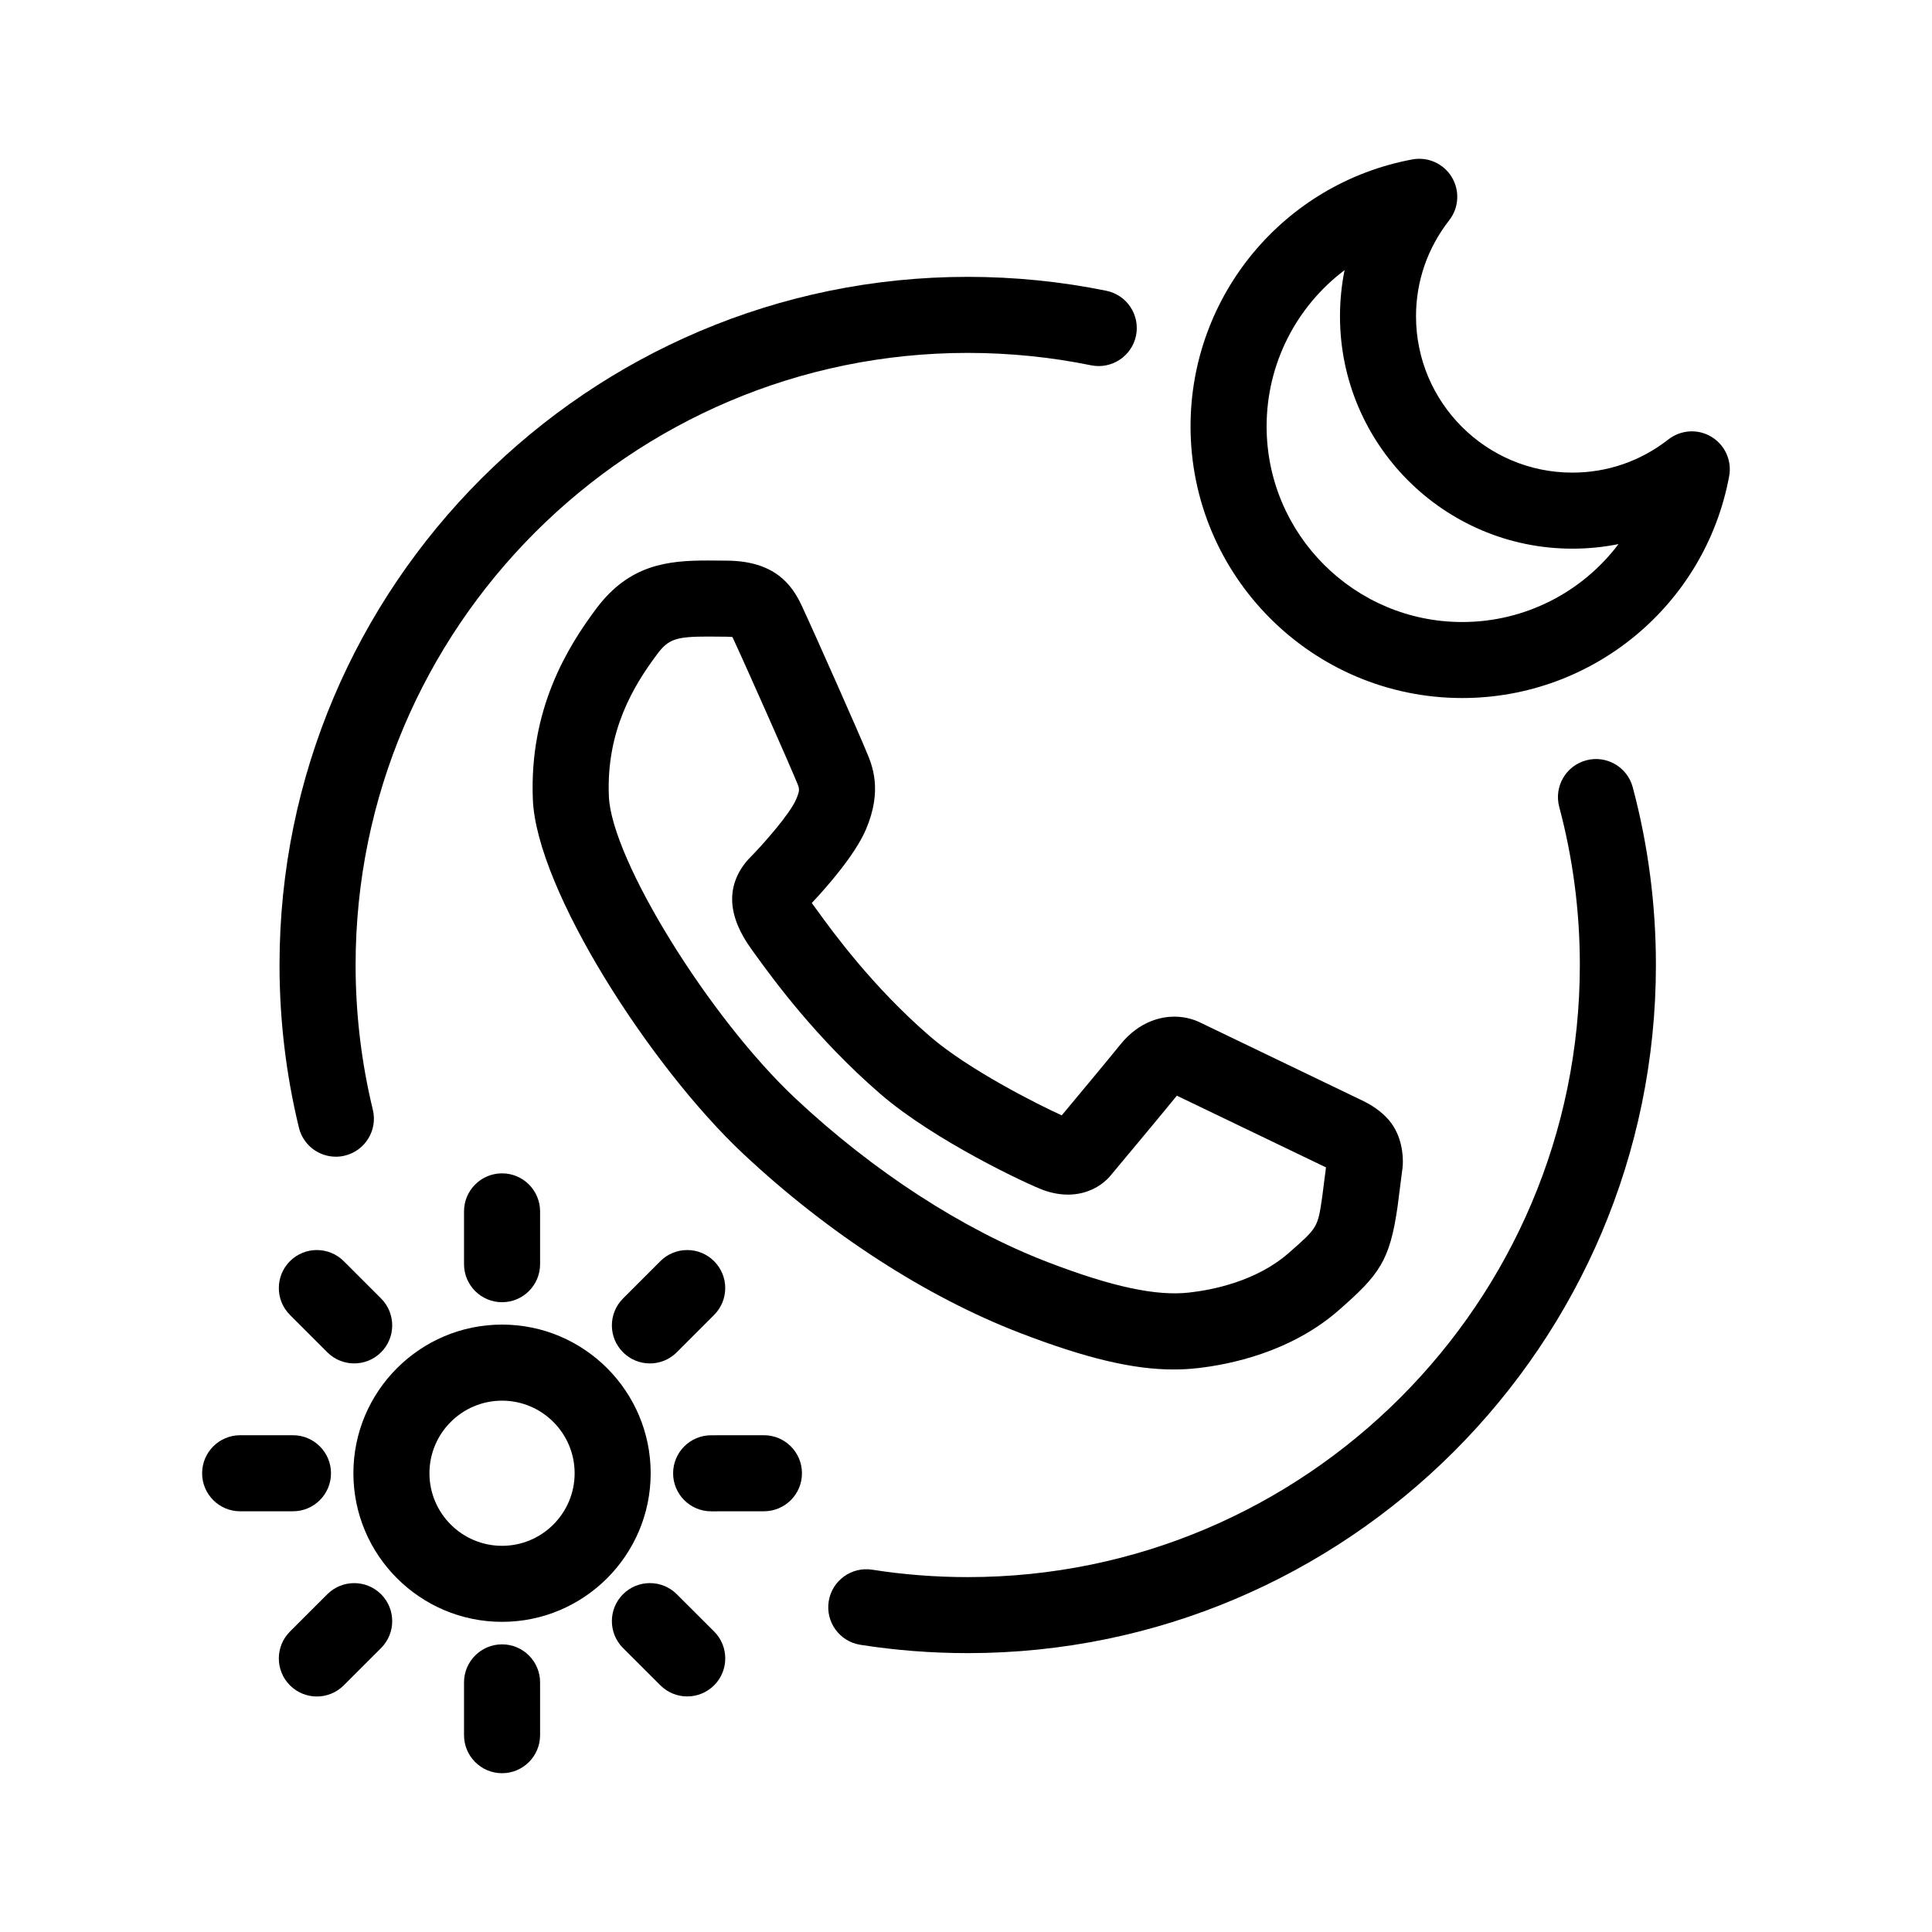
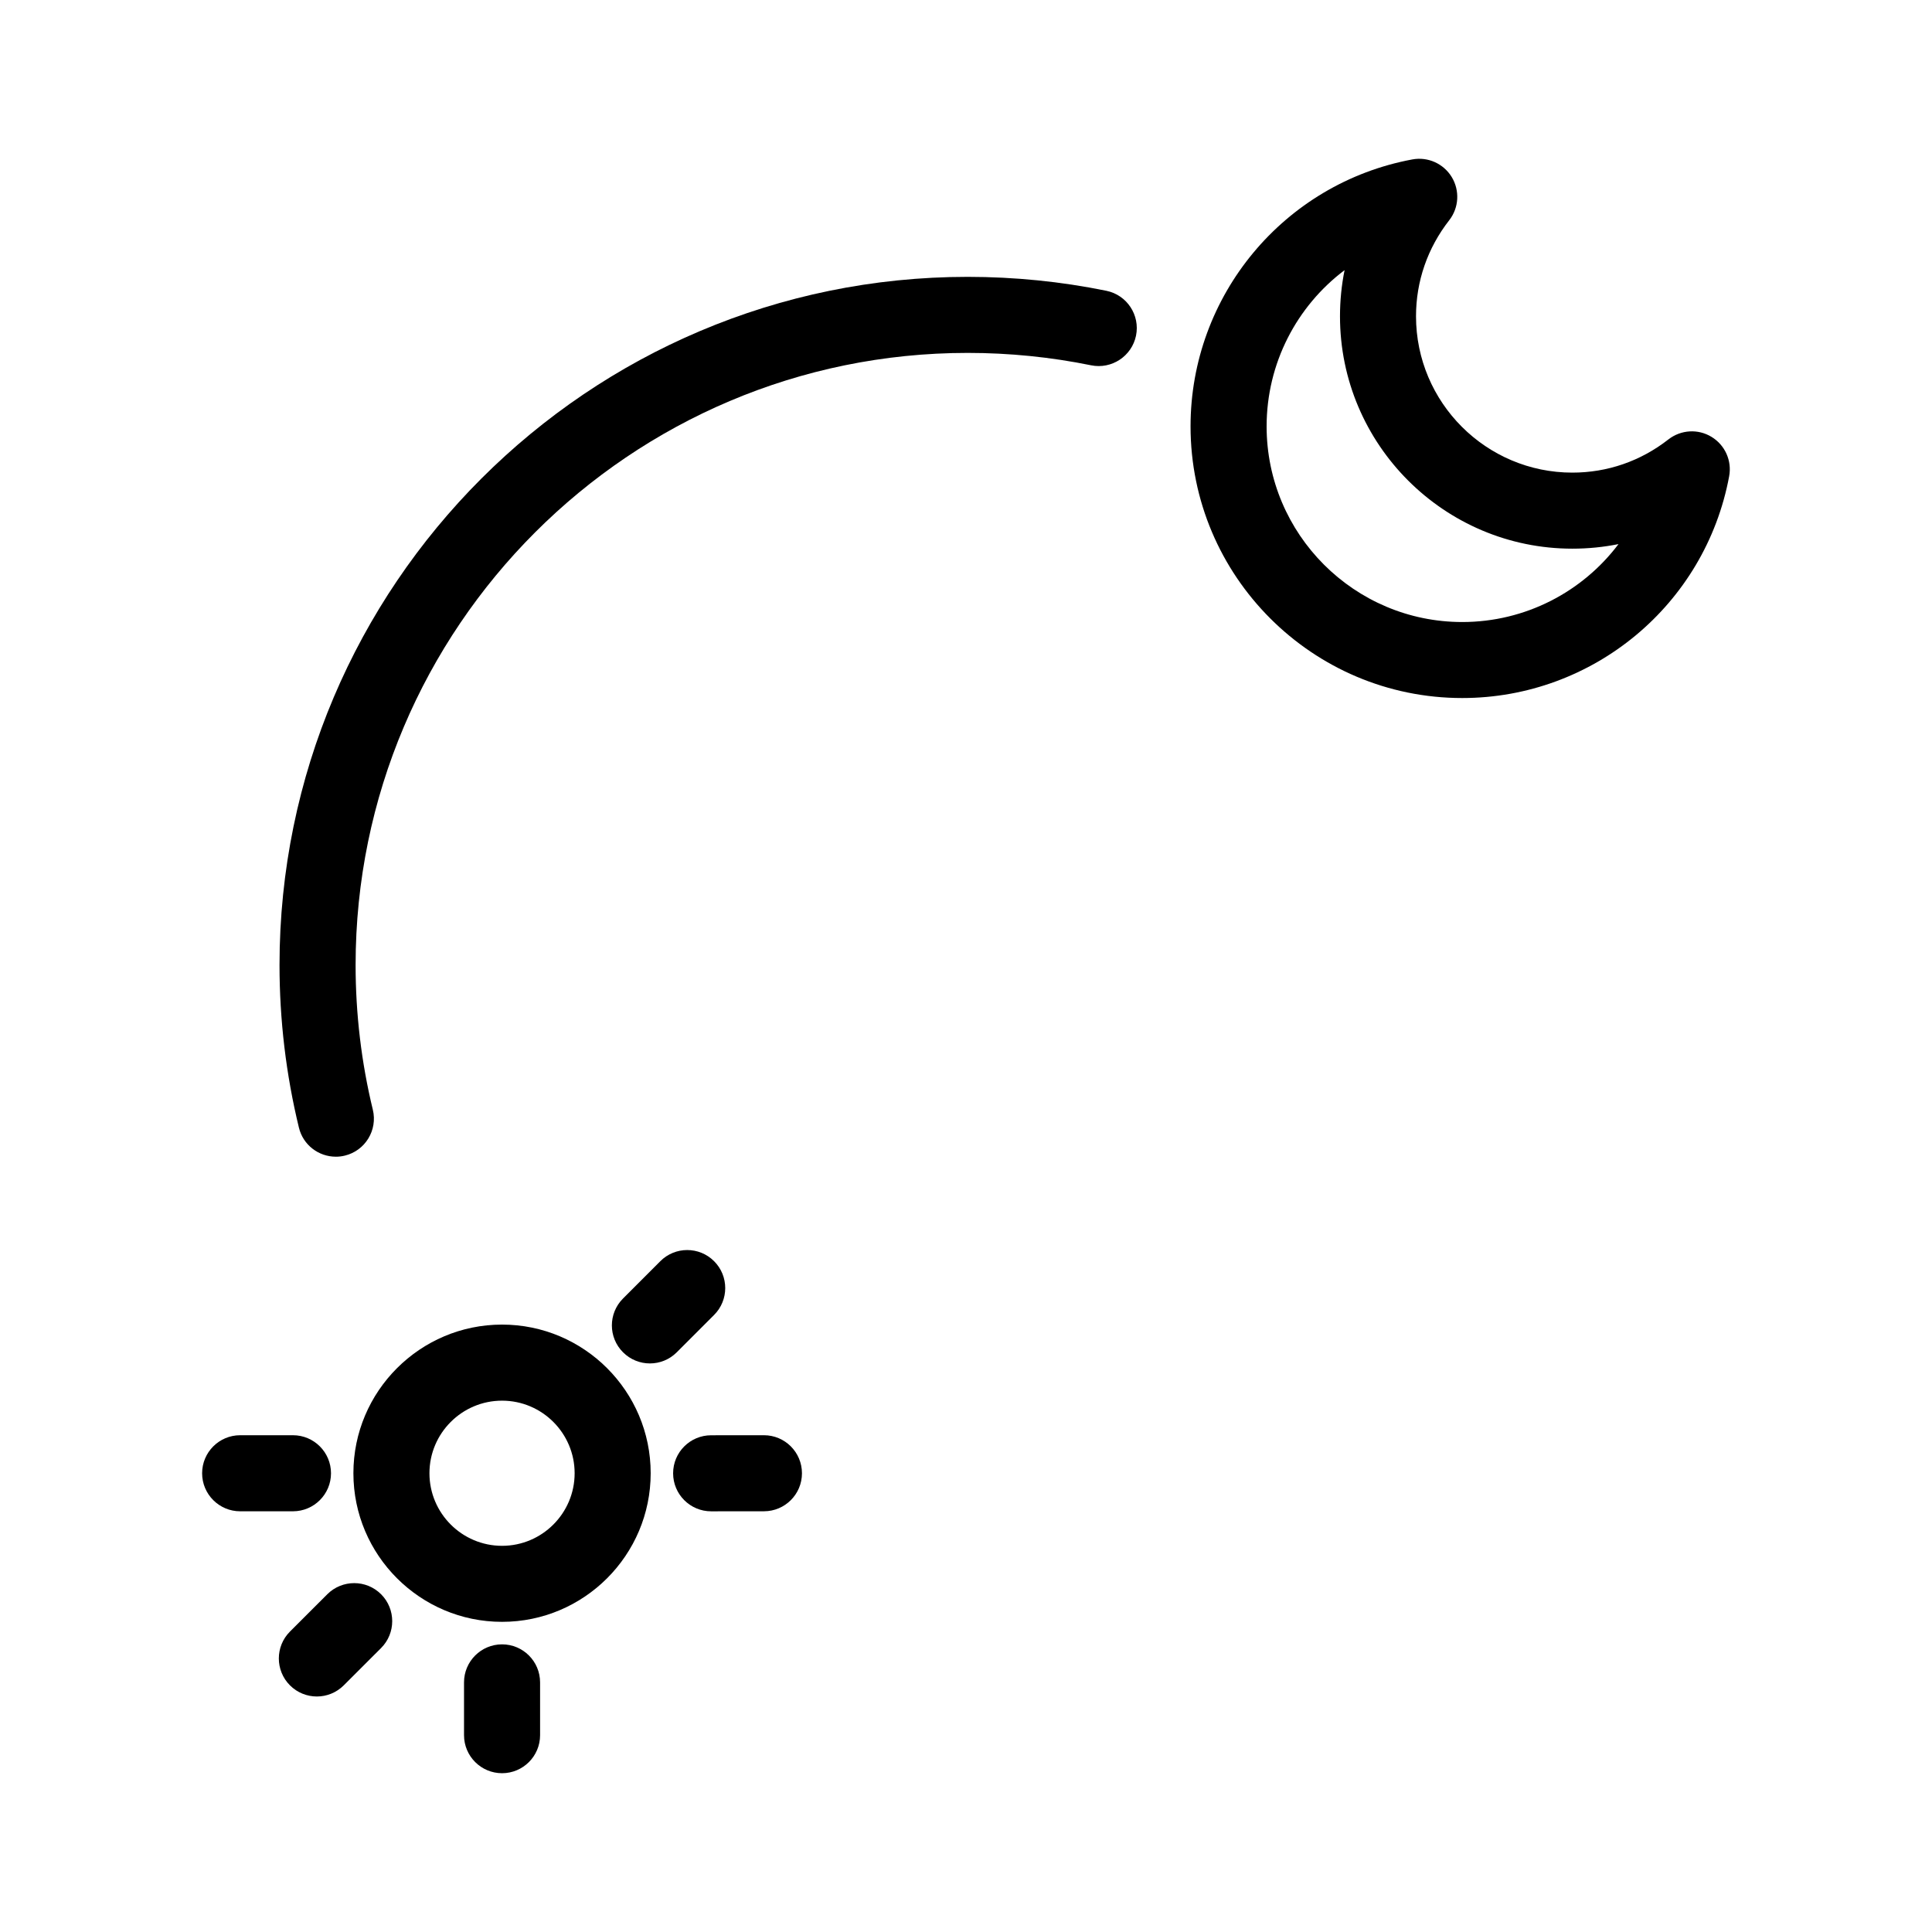
<svg xmlns="http://www.w3.org/2000/svg" fill="#000000" width="800px" height="800px" version="1.1" viewBox="144 144 512 512">
  <g>
-     <path d="m341.02 449.82c22.414 21.02 48.453 37.867 73.312 47.434 17.383 6.691 29.91 9.672 40.617 9.672 2.156 0 4.246-0.109 6.394-0.352 8.523-0.945 24.727-4.211 37.449-15.359 10.777-9.438 13.504-13.074 15.566-27.363l1.328-10.375c0.039-0.289 0.066-0.57 0.074-0.855 0.098-2.152-0.09-7.598-3.754-11.859-2.016-2.281-4.41-3.953-7.824-5.516l-42.133-20.273c-1.176-0.586-3.617-1.551-6.848-1.551-3.125 0-9.145 0.973-14.355 7.465-3.012 3.75-11.297 13.684-15.48 18.695-6.398-2.906-24.719-12.133-34.879-20.906-15.289-13.227-25.66-27.523-30.082-33.629l-0.902-1.234c-0.133-0.18-0.25-0.352-0.363-0.516 4.035-4.297 11.438-12.707 14.355-19.512 4.453-10.449 1.633-17.043 0.121-20.586l-0.312-0.742c-1.137-2.863-12.762-29.191-16.832-37.934-2.562-5.512-7.129-11.848-19.793-11.945l-5.031-0.039c-10.574 0-20.797 0.973-29.59 12.699-7.688 10.262-17.805 26.672-16.848 50.578 0.953 24 31.316 71.047 55.809 94.004zm-22.84-132.49c2.953-3.941 4.961-4.637 13.461-4.637l4.863 0.039c0.711 0.004 1.23 0.047 1.598 0.09 0.031 0.07 0.066 0.137 0.098 0.207 4.106 8.828 15.441 34.531 16.383 36.891l0.504 1.199c0.828 1.934 0.953 2.227-0.117 4.746-1.598 3.723-8.387 11.559-12.473 15.672-0.211 0.211-0.418 0.438-0.609 0.672-5.566 6.727-5.117 14.621 1.355 23.484l0.852 1.18c4.836 6.672 16.164 22.297 33.227 37.047 14.363 12.418 39.266 24.062 43.266 25.496 2.188 0.777 4.348 1.168 6.434 1.168 5.379 0 9.34-2.606 11.441-5.234 1.301-1.559 12.855-15.371 17.418-20.988l39.52 19.008-0.992 7.75c-1.184 8.188-1.184 8.188-8.883 14.93-8.578 7.523-20.227 9.801-26.395 10.488-8.551 0.961-20.07-1.371-37.543-8.09-22.488-8.66-46.203-24.047-66.766-43.332-22.91-21.473-48.793-63.391-49.465-80.094-0.711-17.297 6.484-29.23 12.824-37.691z" />
    <path d="m277.05 495.03c-21.723 0-39.395 17.668-39.395 39.387s17.672 39.387 39.395 39.387c21.719 0 39.387-17.668 39.387-39.387s-17.668-39.387-39.387-39.387zm0 58.629c-10.609 0-19.242-8.629-19.242-19.234s8.629-19.234 19.242-19.234c10.605 0 19.234 8.629 19.234 19.234s-8.629 19.234-19.234 19.234z" />
    <path d="m597.58 259.78c-3.578-2.188-8.125-1.906-11.438 0.672-7.367 5.758-16.168 8.797-25.453 8.797-22.844 0-41.43-18.582-41.43-41.43 0-9.27 3.043-18.07 8.805-25.457 2.574-3.301 2.836-7.856 0.664-11.438-2.176-3.57-6.324-5.441-10.453-4.672-34.051 6.34-58.766 36.086-58.766 70.734 0 39.699 32.293 72 71.996 72 34.652 0 64.402-24.711 70.738-58.758 0.777-4.109-1.082-8.273-4.664-10.449zm-66.07 49.062c-28.586 0-51.844-23.254-51.844-51.848 0-16.727 7.996-31.867 20.66-41.402-0.805 3.984-1.215 8.074-1.215 12.227 0 33.953 27.625 61.582 61.582 61.582 4.152 0 8.242-0.406 12.227-1.211-9.539 12.656-24.676 20.652-41.41 20.652z" />
-     <path d="m277.05 454.95c-5.562 0-10.078 4.516-10.078 10.078v13.992c0 5.562 4.516 10.078 10.078 10.078s10.078-4.516 10.078-10.078v-13.992c-0.004-5.566-4.516-10.078-10.078-10.078z" />
-     <path d="m230.74 502.37c1.969 1.965 4.543 2.949 7.125 2.949 2.578 0 5.16-0.984 7.129-2.953 3.93-3.934 3.93-10.316-0.004-14.254l-9.895-9.891c-3.934-3.926-10.316-3.93-14.254 0.004-3.93 3.934-3.93 10.316 0.004 14.254z" />
    <path d="m231.72 534.43c0-5.562-4.516-10.078-10.078-10.078h-14c-5.562 0-10.078 4.516-10.078 10.078s4.516 10.078 10.078 10.078h13.996c5.566-0.004 10.082-4.516 10.082-10.078z" />
    <path d="m230.74 566.49-9.895 9.891c-3.934 3.934-3.934 10.316-0.004 14.254 1.969 1.969 4.551 2.953 7.129 2.953s5.152-0.984 7.125-2.949l9.895-9.891c3.934-3.934 3.934-10.316 0.004-14.254-3.934-3.934-10.312-3.93-14.254-0.004z" />
    <path d="m277.05 579.77c-5.562 0-10.078 4.516-10.078 10.078v13.992c0 5.562 4.516 10.078 10.078 10.078s10.078-4.516 10.078-10.078v-13.992c-0.004-5.57-4.516-10.078-10.078-10.078z" />
-     <path d="m323.35 566.48c-3.945-3.93-10.328-3.918-14.254 0.016-3.93 3.941-3.918 10.324 0.016 14.254l9.898 9.879c1.969 1.965 4.539 2.941 7.117 2.941 2.586 0 5.164-0.988 7.133-2.957 3.93-3.941 3.918-10.324-0.016-14.254z" />
    <path d="m346.45 524.35-13.996 0.012c-5.566 0.004-10.078 4.516-10.07 10.082 0.004 5.566 4.516 10.07 10.078 10.07h0.004l13.992-0.012c5.566-0.004 10.078-4.516 10.07-10.082-0.008-5.566-4.516-10.07-10.078-10.07z" />
    <path d="m318.99 478.23-9.891 9.898c-3.93 3.934-3.93 10.312 0.012 14.246 1.965 1.965 4.539 2.949 7.117 2.949s5.16-0.984 7.129-2.957l9.891-9.898c3.93-3.934 3.93-10.312-0.012-14.246-3.926-3.926-10.312-3.938-14.246 0.008z" />
    <path d="m233 450.54c0.785 0 1.586-0.09 2.387-0.289 5.406-1.309 8.727-6.762 7.418-12.168-3.031-12.488-4.566-25.391-4.566-38.352 0-89.445 72.77-162.21 162.22-162.21 11.023 0 22.031 1.109 32.707 3.289 5.426 1.102 10.77-2.41 11.891-7.859 1.113-5.453-2.41-10.777-7.859-11.891-12.004-2.449-24.363-3.691-36.742-3.691-100.56 0-182.38 81.809-182.38 182.36 0 14.559 1.727 29.066 5.141 43.105 1.113 4.617 5.234 7.703 9.777 7.703z" />
-     <path d="m564.35 345.5c-5.375 1.438-8.57 6.957-7.141 12.332 3.629 13.582 5.465 27.68 5.465 41.898 0 89.453-72.77 162.22-162.21 162.22-8.52 0-17.043-0.66-25.332-1.965-5.477-0.855-10.652 2.887-11.516 8.387-0.867 5.496 2.891 10.652 8.387 11.516 9.32 1.465 18.898 2.207 28.461 2.207 100.56 0 182.37-81.812 182.37-182.38 0-15.977-2.066-31.816-6.144-47.098-1.441-5.367-6.961-8.559-12.332-7.125z" />
  </g>
</svg>